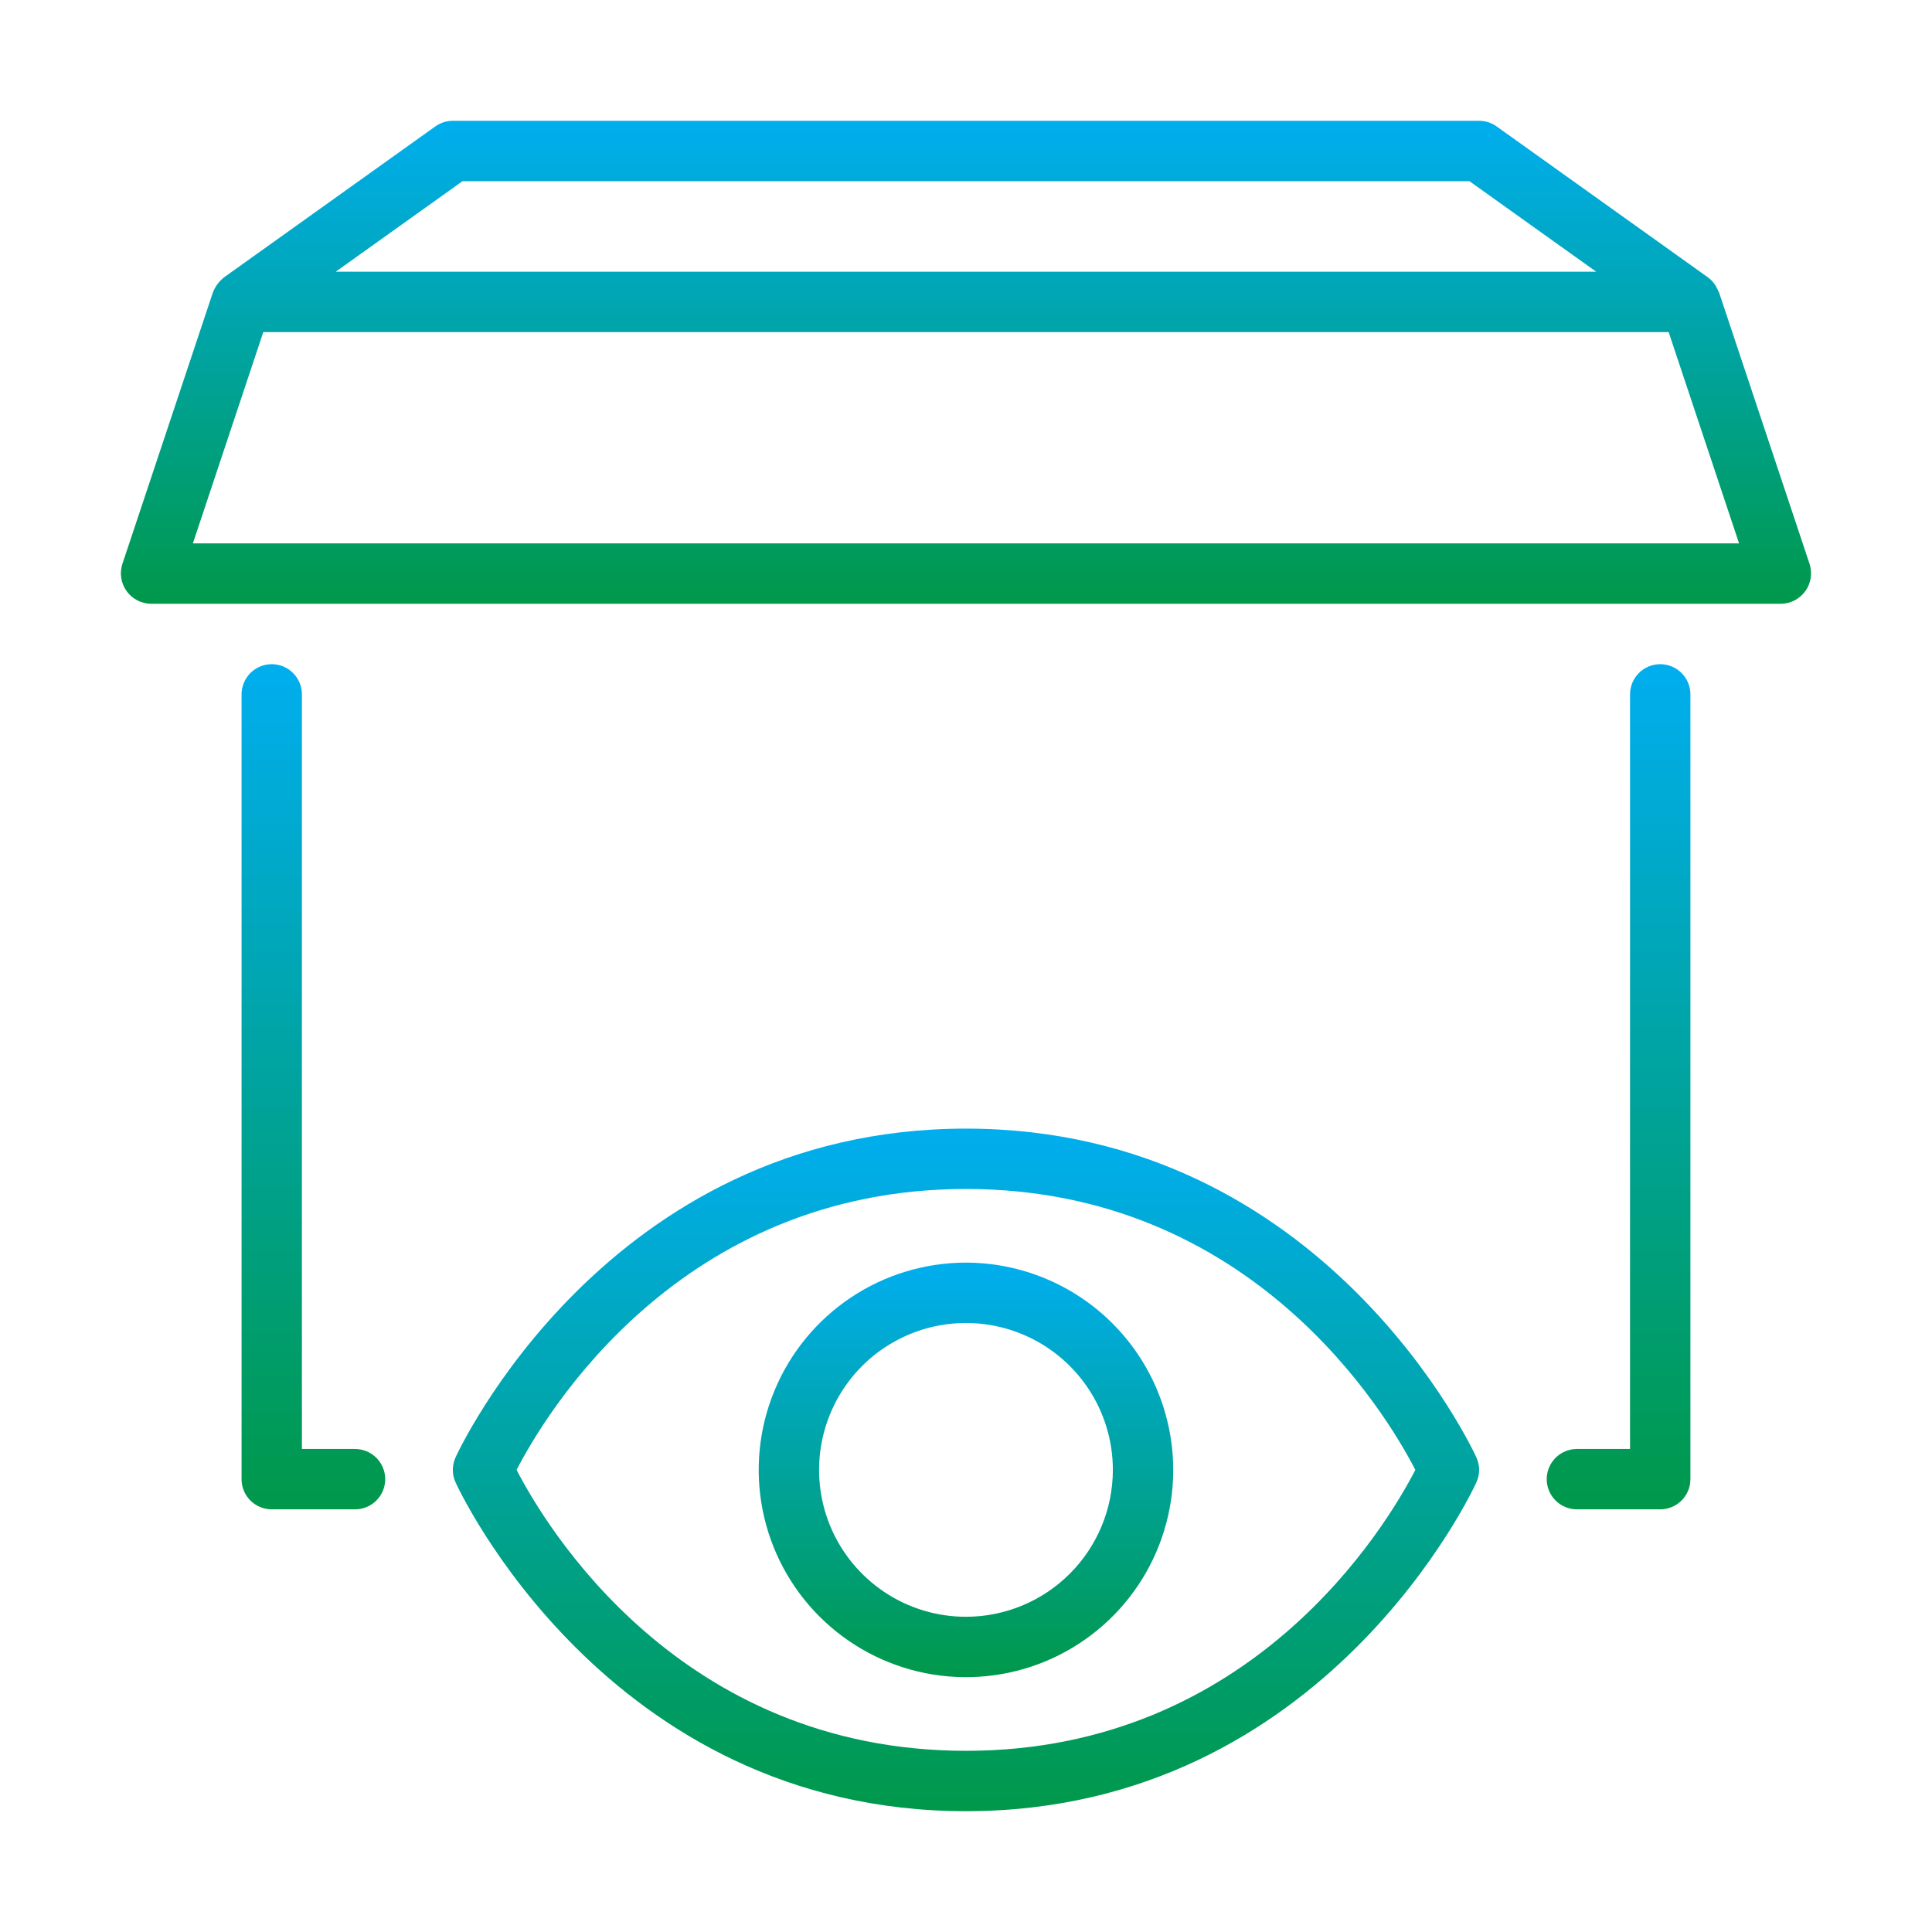
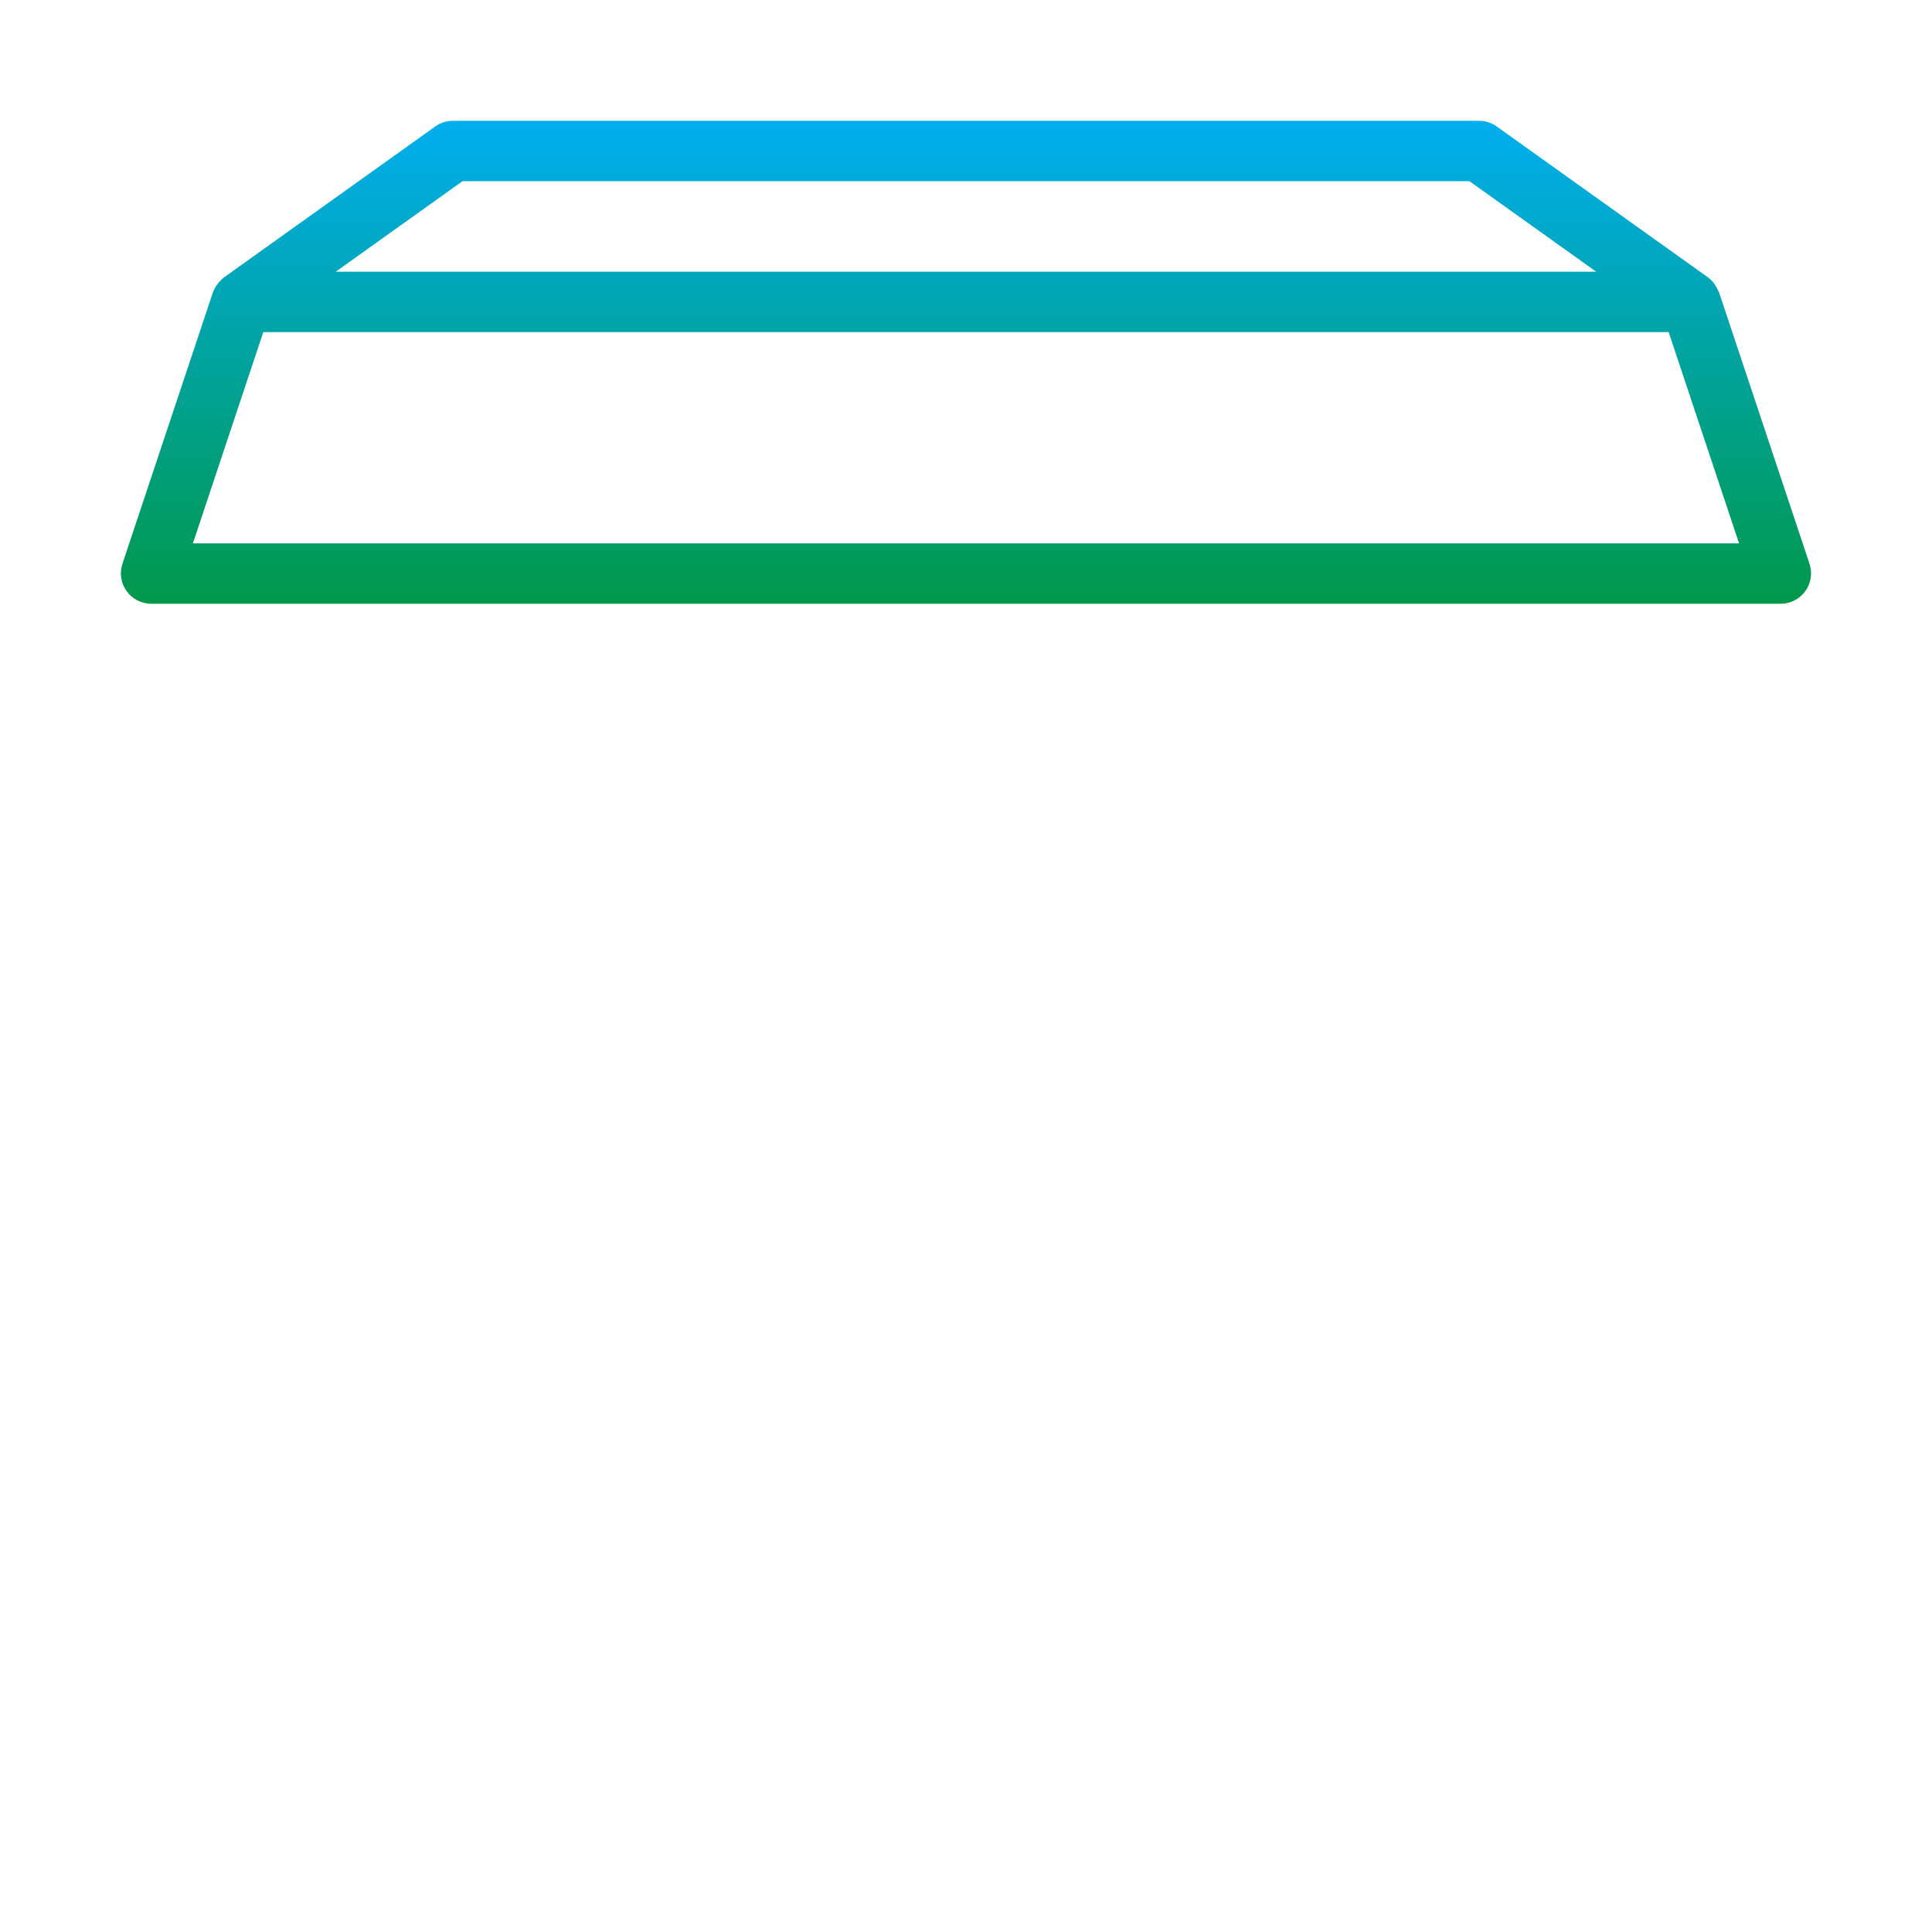
<svg xmlns="http://www.w3.org/2000/svg" width="64" height="64" viewBox="0 0 64 64" fill="none">
-   <path d="M11.761 47.999H10.001V23.002C10.001 22.737 9.896 22.482 9.708 22.295C9.521 22.107 9.267 22.002 9.001 22.002C8.736 22.002 8.482 22.107 8.294 22.295C8.107 22.482 8.002 22.737 8.002 23.002V48.999C8.001 49.131 8.027 49.261 8.078 49.382C8.128 49.503 8.201 49.614 8.294 49.706C8.387 49.799 8.497 49.873 8.619 49.923C8.74 49.973 8.87 49.999 9.001 49.999H11.761C12.026 49.999 12.28 49.894 12.468 49.706C12.655 49.519 12.761 49.264 12.761 48.999C12.761 48.734 12.655 48.48 12.468 48.292C12.28 48.105 12.026 47.999 11.761 47.999Z" fill="url(#paint0_linear_8_143)" />
-   <path d="M54.997 22.002C54.865 22.002 54.736 22.028 54.614 22.078C54.493 22.128 54.383 22.202 54.29 22.295C54.197 22.388 54.123 22.498 54.073 22.619C54.023 22.741 53.997 22.87 53.997 23.002V47.999H52.237C51.972 47.999 51.718 48.105 51.53 48.292C51.343 48.48 51.237 48.734 51.237 48.999C51.237 49.264 51.343 49.519 51.53 49.706C51.718 49.894 51.972 49.999 52.237 49.999H54.997C55.128 49.999 55.258 49.973 55.38 49.923C55.501 49.873 55.611 49.799 55.704 49.706C55.797 49.614 55.87 49.503 55.921 49.382C55.971 49.261 55.997 49.131 55.997 48.999V23.002C55.997 22.87 55.971 22.741 55.921 22.619C55.87 22.498 55.797 22.388 55.704 22.295C55.611 22.202 55.501 22.128 55.38 22.078C55.258 22.028 55.128 22.002 54.997 22.002Z" fill="url(#paint1_linear_8_143)" />
  <path d="M59.945 18.684L56.945 9.685C56.91 9.604 56.864 9.529 56.824 9.451C56.758 9.349 56.675 9.26 56.578 9.188L49.578 4.188C49.409 4.067 49.206 4.002 48.998 4.002H15.001C14.793 4.002 14.589 4.067 14.42 4.188L7.421 9.188C7.256 9.318 7.129 9.49 7.053 9.685L4.053 18.684C4.005 18.834 3.992 18.994 4.017 19.15C4.042 19.306 4.102 19.454 4.195 19.582C4.287 19.71 4.408 19.815 4.548 19.887C4.689 19.96 4.844 19.999 5.002 20L58.996 20C59.154 19.999 59.31 19.96 59.45 19.887C59.59 19.815 59.711 19.71 59.803 19.582C59.896 19.454 59.957 19.306 59.981 19.15C60.006 18.994 59.993 18.834 59.945 18.684ZM15.321 6.002H48.677L52.877 9.001H11.121L15.321 6.002ZM6.389 18.001L8.722 11.001H55.276L57.609 18.001H6.389Z" fill="url(#paint2_linear_8_143)" />
-   <path d="M31.999 37.387C20.059 37.387 15.135 48.178 15.087 48.287C15.03 48.415 15.001 48.553 15.001 48.692C15.001 48.832 15.03 48.97 15.087 49.097C15.135 49.207 20.059 59.998 31.999 59.998C43.939 59.998 48.863 49.207 48.911 49.097C48.968 48.97 48.998 48.832 48.998 48.692C48.998 48.553 48.968 48.415 48.911 48.287C48.863 48.178 43.939 37.387 31.999 37.387ZM31.999 57.998C22.51 57.998 18.075 50.557 17.113 48.692C18.075 46.827 22.51 39.386 31.999 39.386C41.488 39.386 45.923 46.827 46.885 48.692C45.923 50.557 41.488 57.998 31.999 57.998Z" fill="url(#paint3_linear_8_143)" />
-   <path d="M31.999 41.826C30.641 41.826 29.314 42.229 28.185 42.983C27.056 43.738 26.175 44.81 25.656 46.065C25.136 47.319 25 48.7 25.265 50.032C25.53 51.363 26.184 52.587 27.144 53.547C28.104 54.507 29.328 55.161 30.659 55.426C31.991 55.691 33.372 55.555 34.626 55.036C35.881 54.516 36.953 53.636 37.708 52.507C38.462 51.378 38.865 50.051 38.865 48.693C38.863 46.872 38.139 45.127 36.852 43.84C35.565 42.553 33.819 41.828 31.999 41.826ZM31.999 53.558C31.037 53.558 30.096 53.273 29.296 52.738C28.495 52.203 27.872 51.444 27.503 50.554C27.135 49.665 27.039 48.687 27.227 47.743C27.414 46.799 27.878 45.932 28.558 45.251C29.239 44.571 30.106 44.107 31.05 43.919C31.994 43.732 32.972 43.828 33.862 44.197C34.751 44.565 35.511 45.189 36.045 45.989C36.58 46.789 36.865 47.73 36.865 48.693C36.864 49.983 36.351 51.22 35.438 52.132C34.526 53.044 33.289 53.557 31.999 53.558Z" fill="url(#paint4_linear_8_143)" />
  <defs>
    <linearGradient id="paint0_linear_8_143" x1="10.381" y1="22.002" x2="10.381" y2="49.999" gradientUnits="userSpaceOnUse">
      <stop stop-color="#00AEEF" />
      <stop offset="1" stop-color="#00984A" />
    </linearGradient>
    <linearGradient id="paint1_linear_8_143" x1="53.617" y1="22.002" x2="53.617" y2="49.999" gradientUnits="userSpaceOnUse">
      <stop stop-color="#00AEEF" />
      <stop offset="1" stop-color="#00984A" />
    </linearGradient>
    <linearGradient id="paint2_linear_8_143" x1="31.999" y1="4.002" x2="31.999" y2="20" gradientUnits="userSpaceOnUse">
      <stop stop-color="#00AEEF" />
      <stop offset="1" stop-color="#00984A" />
    </linearGradient>
    <linearGradient id="paint3_linear_8_143" x1="31.999" y1="37.387" x2="31.999" y2="59.998" gradientUnits="userSpaceOnUse">
      <stop stop-color="#00AEEF" />
      <stop offset="1" stop-color="#00984A" />
    </linearGradient>
    <linearGradient id="paint4_linear_8_143" x1="31.999" y1="41.826" x2="31.999" y2="55.558" gradientUnits="userSpaceOnUse">
      <stop stop-color="#00AEEF" />
      <stop offset="1" stop-color="#00984A" />
    </linearGradient>
  </defs>
</svg>